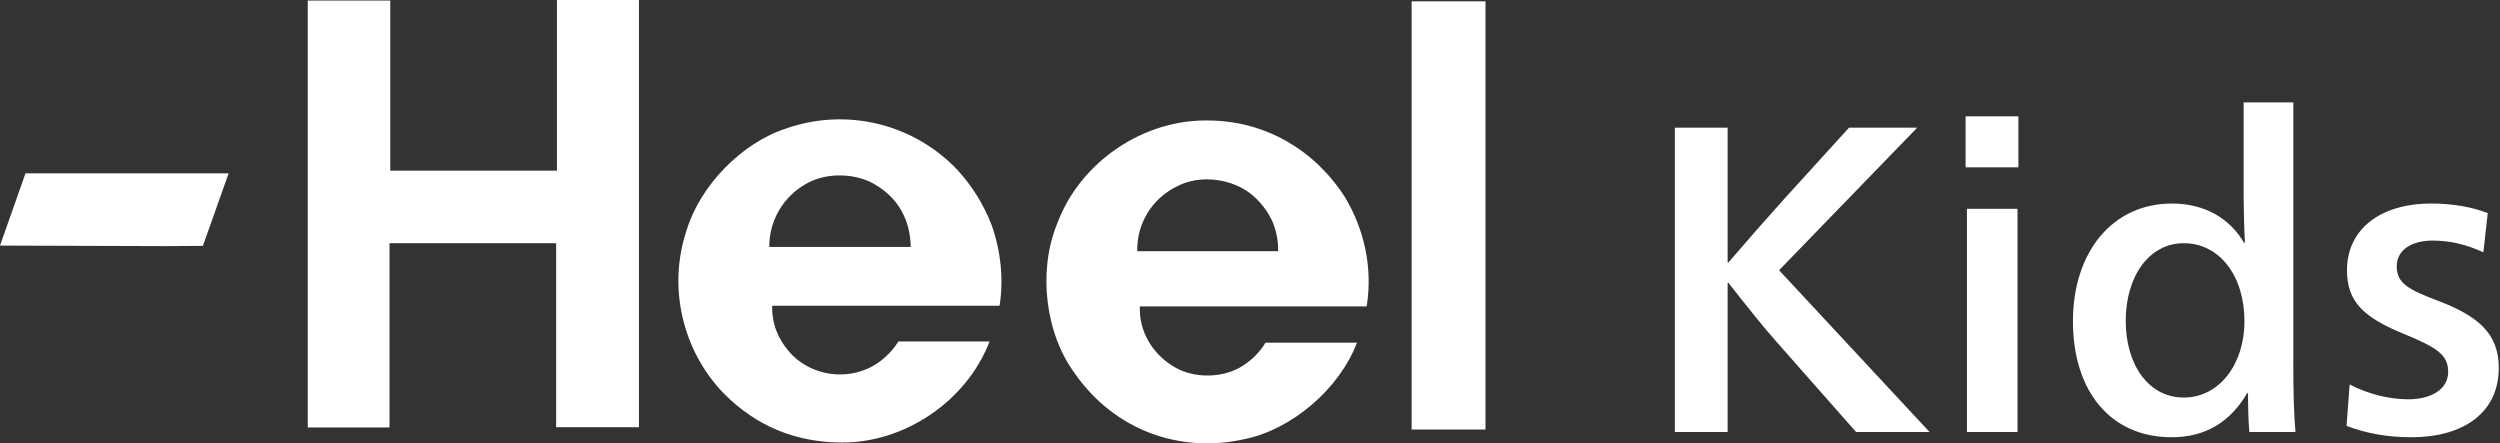
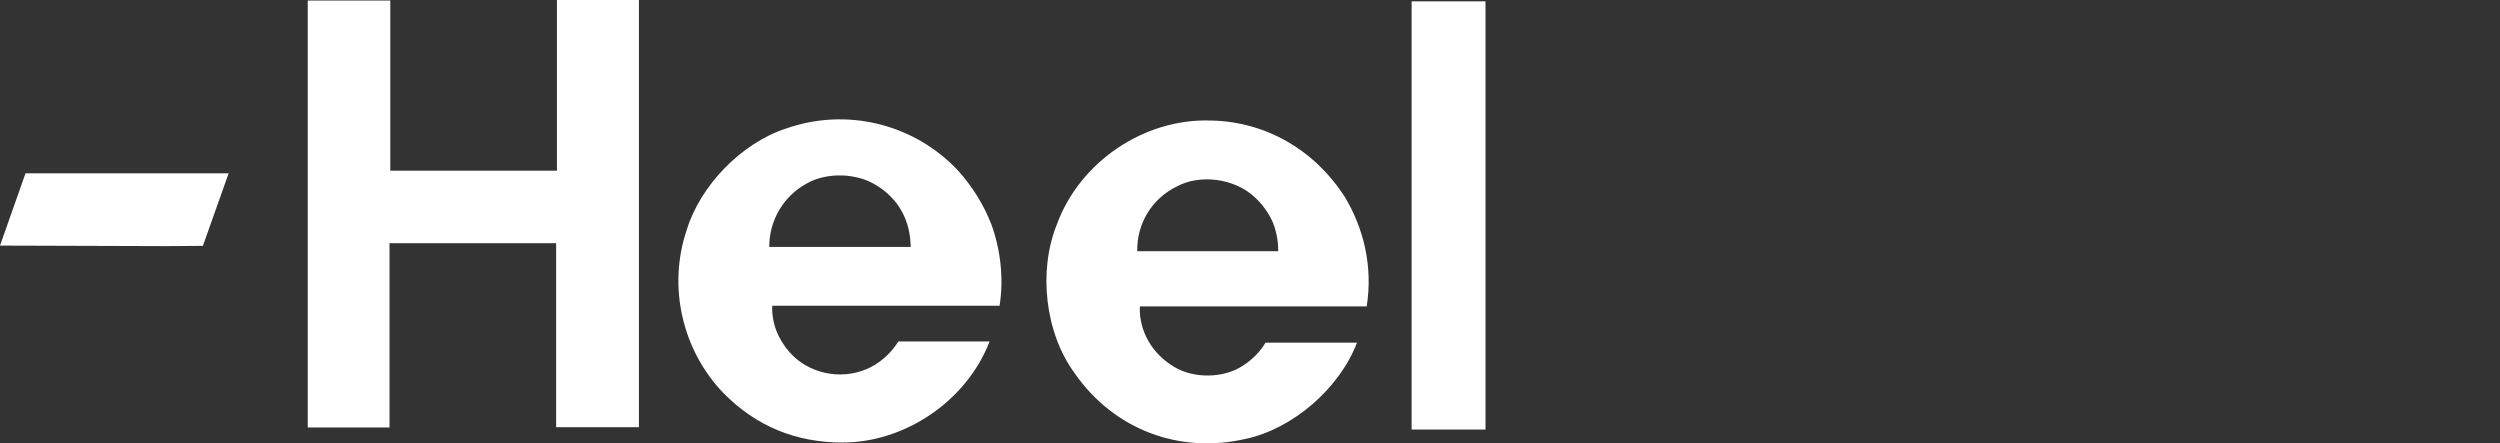
<svg xmlns="http://www.w3.org/2000/svg" width="203" height="36" viewBox="0 0 203 36" fill="none">
  <rect x="0" y="0" width="203" height="36" fill="#333333" stroke="none" />
  <path fill-rule="evenodd" clip-rule="evenodd" d="M45.223 0.001V13.857H31.691V0.044H24.989V34.708H31.628V19.747H45.158V34.686H51.881V0L45.223 0.001ZM114.624 34.88H120.622V0.11H114.624V34.88ZM62.466 20.05C62.459 19.011 62.73 17.988 63.253 17.09C63.775 16.191 64.529 15.448 65.435 14.94C67.1 13.944 69.661 14.031 71.261 15.113C72.005 15.567 72.754 16.305 73.18 17.084C73.693 17.972 73.928 18.968 73.949 20.05H62.466ZM77.792 13.848C76.041 11.982 73.785 10.666 71.298 10.063C68.811 9.459 66.202 9.593 63.791 10.449C60.227 11.618 56.877 15.04 55.767 18.655C54.187 23.31 55.424 28.486 58.755 31.929C61.4 34.613 64.643 35.934 68.4 35.934C73.501 35.934 78.494 32.556 80.353 27.728H72.947C72.349 28.702 71.368 29.569 70.342 29.98C68.251 30.868 65.647 30.348 64.11 28.593C63.172 27.533 62.661 26.255 62.702 24.826H81.164C81.526 22.597 81.226 20.214 80.501 18.223C79.871 16.612 78.953 15.129 77.791 13.848H77.792ZM92.345 20.397C92.319 19.311 92.605 18.24 93.168 17.312C93.732 16.383 94.55 15.636 95.525 15.157C97.424 14.117 100.176 14.484 101.799 15.935C102.481 16.543 102.995 17.257 103.336 18.015C103.634 18.751 103.804 19.553 103.785 20.397H92.345ZM98.385 9.787C98.343 9.766 98.299 9.809 98.278 9.787C92.901 9.613 87.671 13.143 85.815 18.231C84.279 22.043 84.875 27.066 87.267 30.313C90.467 34.904 95.781 36.874 101.138 35.639C104.937 34.838 108.759 31.57 110.187 27.822H102.758C102.353 28.537 101.65 29.23 100.965 29.665C99.408 30.724 96.954 30.767 95.353 29.795C93.584 28.755 92.473 26.916 92.557 24.879H110.975C111.489 21.673 110.741 18.556 109.206 16.003C106.728 12.146 102.781 9.895 98.384 9.787H98.385ZM0 19.942L13.53 19.985C14.513 19.964 15.493 19.985 16.475 19.964L18.566 14.075H2.071L0 19.942Z" fill="white" />
-   <path fill-rule="evenodd" clip-rule="evenodd" d="M140.283 35.077H135.997V10.367H140.283V21.306H140.354C141.846 19.566 143.358 17.843 144.891 16.139L150.142 10.366H155.678L144.462 21.944L156.679 35.077H150.713L144.249 27.749C143.355 26.758 141.82 24.846 140.354 22.971H140.283V35.077V35.077ZM159.714 35.077H163.822V16.952H159.714V35.077ZM159.607 13.589H163.893V9.448H159.607V13.589ZM172.609 26.051C172.609 29.626 174.466 32.281 177.324 32.281C180.217 32.281 182.251 29.554 182.251 26.086C182.251 22.439 180.253 19.748 177.324 19.748C174.502 19.748 172.609 22.439 172.609 26.051ZM186.216 29.626C186.216 31.538 186.253 33.555 186.397 35.077H182.645C182.574 34.192 182.539 33.129 182.539 31.926H182.468C181.11 34.228 179.144 35.503 176.323 35.503C171.395 35.503 168.323 31.784 168.323 26.086C168.323 20.457 171.537 16.527 176.358 16.527C179.074 16.527 181.074 17.766 182.217 19.712H182.289C182.217 18.475 182.181 16.704 182.181 14.934V8.313H186.218V29.626H186.216ZM190.791 31.219C192.362 32.032 194.041 32.422 195.575 32.422C197.363 32.422 198.791 31.642 198.791 30.193C198.791 28.847 197.97 28.245 195.113 27.078C191.827 25.731 190.576 24.422 190.576 21.944C190.576 18.579 193.326 16.527 197.399 16.527C199.148 16.527 200.755 16.81 202.005 17.306L201.648 20.491C200.22 19.82 198.898 19.536 197.506 19.536C195.862 19.536 194.613 20.279 194.613 21.625C194.613 22.971 195.505 23.501 197.97 24.422C201.292 25.697 202.899 27.112 202.899 29.874C202.899 33.555 199.97 35.503 195.827 35.503C193.898 35.503 192.218 35.219 190.54 34.582L190.791 31.219Z" fill="white" />
</svg>